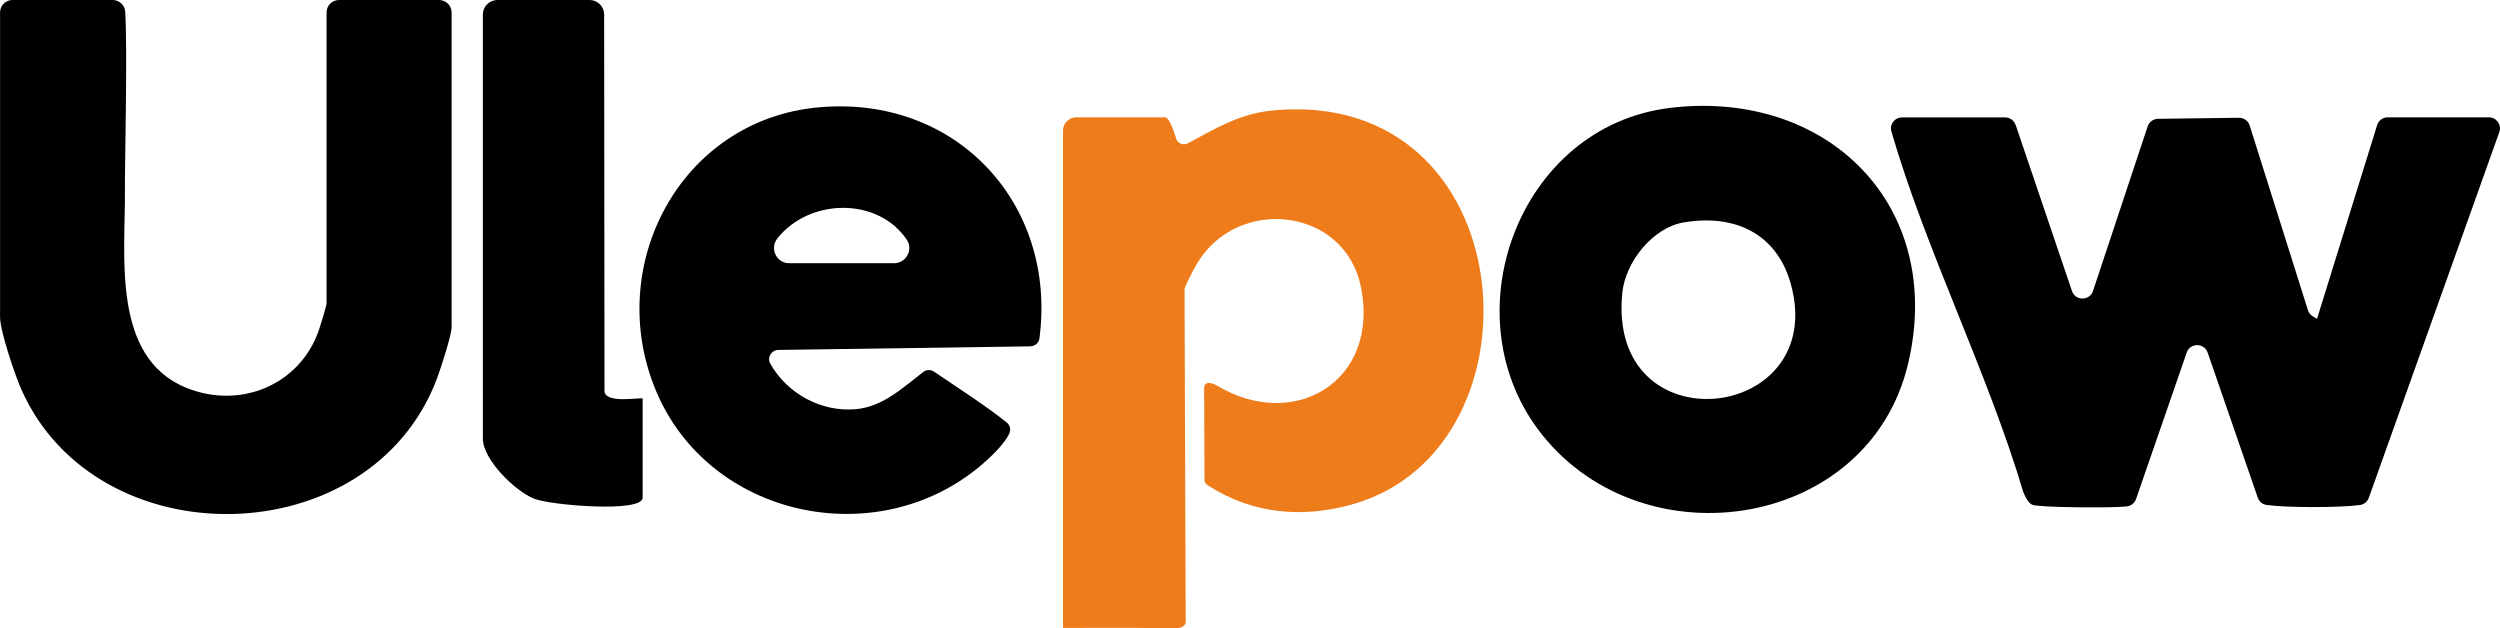
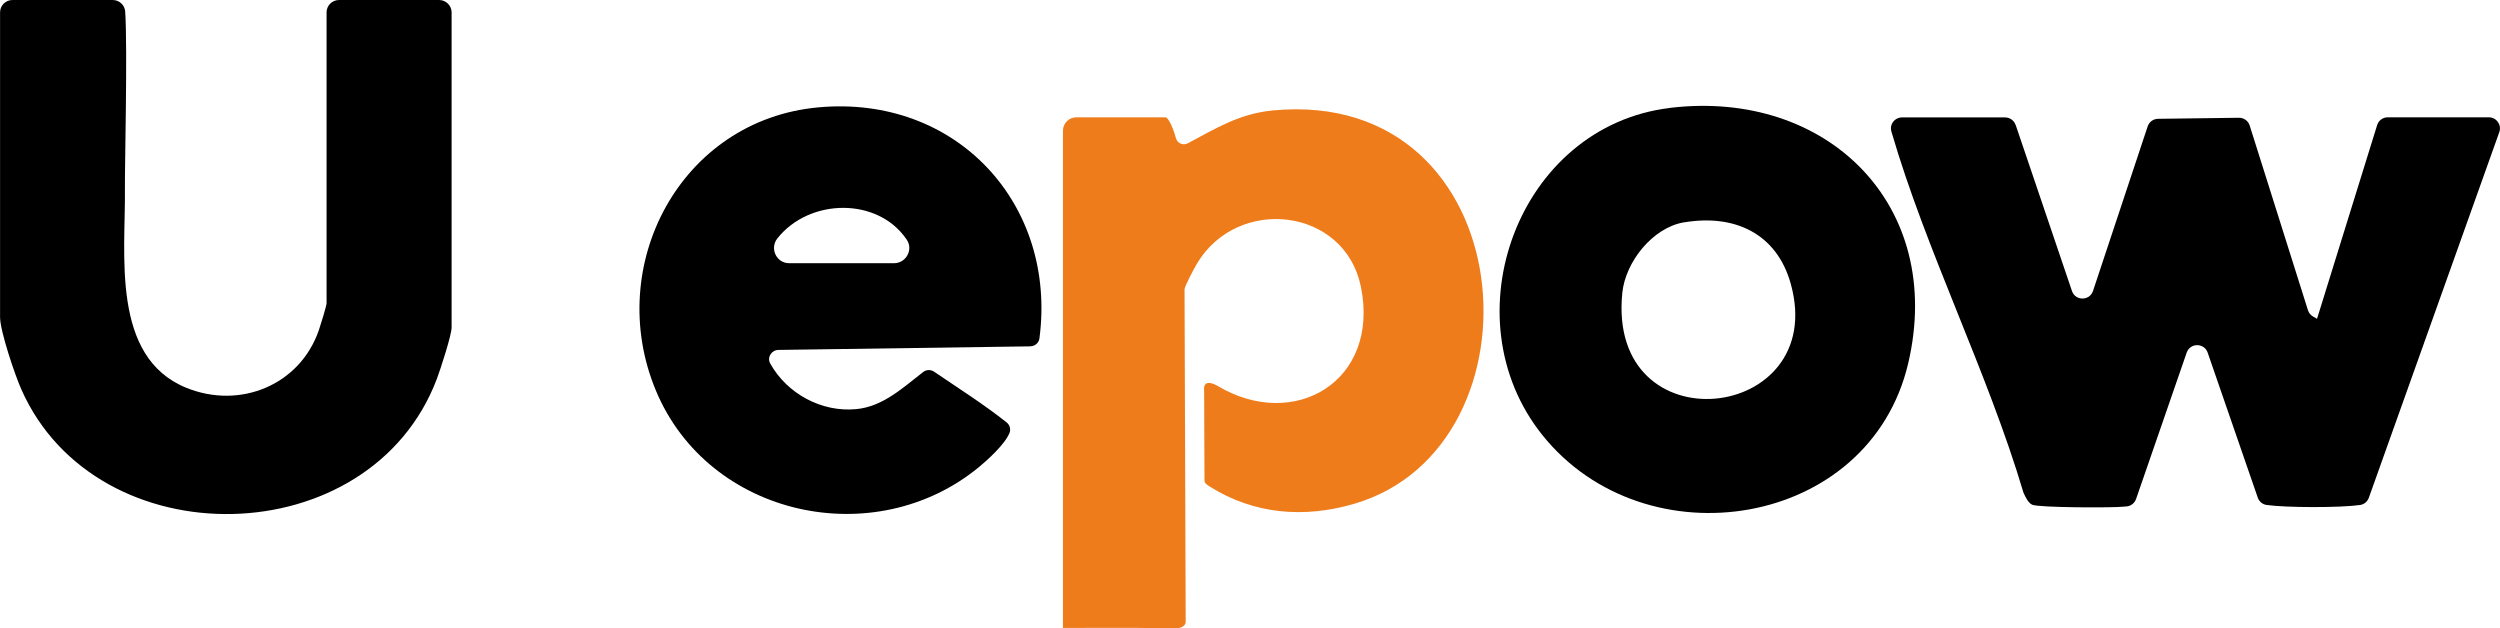
<svg xmlns="http://www.w3.org/2000/svg" viewBox="0 0 433.67 108.97" data-name="图层 1" id="_图层_1">
  <defs>
    <style>
      .cls-1 {
        fill: #ef7c1b;
      }
    </style>
  </defs>
  <path d="M349.65,21.66l9.77,28.82c.59,1.75,3.07,1.74,3.65-.01l9.48-28.54c.26-.78.98-1.31,1.8-1.32l14.04-.18c.85-.01,1.61.54,1.86,1.35l10.11,32.04c.15.46.46.85.88,1.09l.69.39,10.43-33.6c.25-.81,1-1.35,1.84-1.35h17.54c1.33,0,2.26,1.32,1.81,2.57l-22.63,63.42c-.24.67-.82,1.16-1.52,1.26-3.43.49-12.86.48-16.24-.01-.7-.1-1.28-.6-1.51-1.27l-8.69-25.15c-.6-1.73-3.04-1.73-3.64,0l-8.78,25.39c-.25.72-.9,1.23-1.66,1.29-.12,0-.24.02-.36.03-1.97.23-14.91.19-16.01-.33-.72-.35-1.18-1.39-1.51-2.11-6.21-20.92-16.87-41.87-22.91-62.65,0,0,0-.02,0-.02-.35-1.21.59-2.4,1.84-2.4h17.89c.83,0,1.56.53,1.82,1.31Z" />
  <path d="M2.17,0h17.38c1.14,0,2.1.88,2.17,2.02.42,6.63-.09,27.1-.05,30.71.13,11.32-2.47,29.21,10.65,34.54,9.32,3.79,19.7-.47,22.99-9.99.28-.8,1.34-4.23,1.34-4.69V2.17C56.64.97,57.61,0,58.81,0c3.42,0,9.43,0,10.79,0,1.17,0,4.12,0,6.57,0,1.2,0,2.17.97,2.17,2.17v54.64c0,1.31-1.94,7.27-2.55,8.89-11.54,30.55-58.98,31.39-72.08,1.87-1.12-2.52-3.7-10.13-3.7-12.57V2.17C0,.97.97,0,2.17,0Z" />
  <path d="M208.87,67.66s0-.31,0-.31c0,0-.1-1.73,2.27-.45,13.35,8.03,28.28-.78,24.93-17.17-2.8-13.71-21.34-15.87-28.43-4.01-.45.75-2.16,3.97-2.16,4.47l.2,57.67c0,.66-.66.99-1.31,1.12-2.55,0-4.66-.03-7-.06-1.73-.03-11.19.01-12.98.01V22.67c0-1.28,1.04-2.32,2.32-2.32h15.46c.53,0,1.38,2.02,1.83,3.63.24.88,1.23,1.31,2.04.88,4.82-2.56,8.94-5.16,14.83-5.71,43.5-4.05,47.98,58.35,14.02,68.25-8.7,2.54-17.42,1.82-25.07-3.02-.44-.28-.91-.55-.88-1.07,0-4.89-.06-10.99-.06-15.67Z" class="cls-1" />
  <path d="M178.73,60.08l-43.71.62c-1.2.02-2,1.31-1.41,2.36,2.9,5.2,8.86,8.49,14.93,7.91,4.63-.44,8.12-3.75,11.62-6.45.55-.42,1.31-.43,1.88-.04,4.22,2.87,8.64,5.67,12.57,8.79.55.43.77,1.18.51,1.82-.82,2.03-3.9,4.76-5.18,5.83-18.11,15.04-47,8.78-56.16-13.16-9.06-21.71,4.28-46.97,28.21-49.14s41.37,16.76,38.32,40.07c-.1.79-.78,1.37-1.58,1.38ZM157.3,41.59c-4.96-7.4-16.85-7.27-22.44-.25-1.39,1.74-.19,4.32,2.04,4.32h18.18c2.09,0,3.38-2.34,2.22-4.07Z" />
-   <path d="M289.71,18.71c27.24-3.26,47.74,16.88,41.3,44.32-6.72,28.65-45.57,34.75-63.45,12.45-16.38-20.43-4.2-53.61,22.15-56.76ZM292.1,38.57c-5.45.93-10.14,6.89-10.68,12.22-2.72,26.89,35.9,22.58,29.23-1.52-2.43-8.8-9.8-12.18-18.55-10.69Z" />
-   <path d="M111.48,69.16v17.17c0,2.68-16.07,1.31-18.86.17-3.3-1.34-8.86-6.77-8.86-10.42V2.52C83.76,1.13,84.89,0,86.28,0h16c1.39,0,2.51,1.13,2.52,2.51l.06,65.14c-.21,2.61,6.63,1.14,6.63,1.51Z" />
+   <path d="M289.71,18.71c27.24-3.26,47.74,16.88,41.3,44.32-6.72,28.65-45.57,34.75-63.45,12.45-16.38-20.43-4.2-53.61,22.15-56.76M292.1,38.57c-5.45.93-10.14,6.89-10.68,12.22-2.72,26.89,35.9,22.58,29.23-1.52-2.43-8.8-9.8-12.18-18.55-10.69Z" />
</svg>